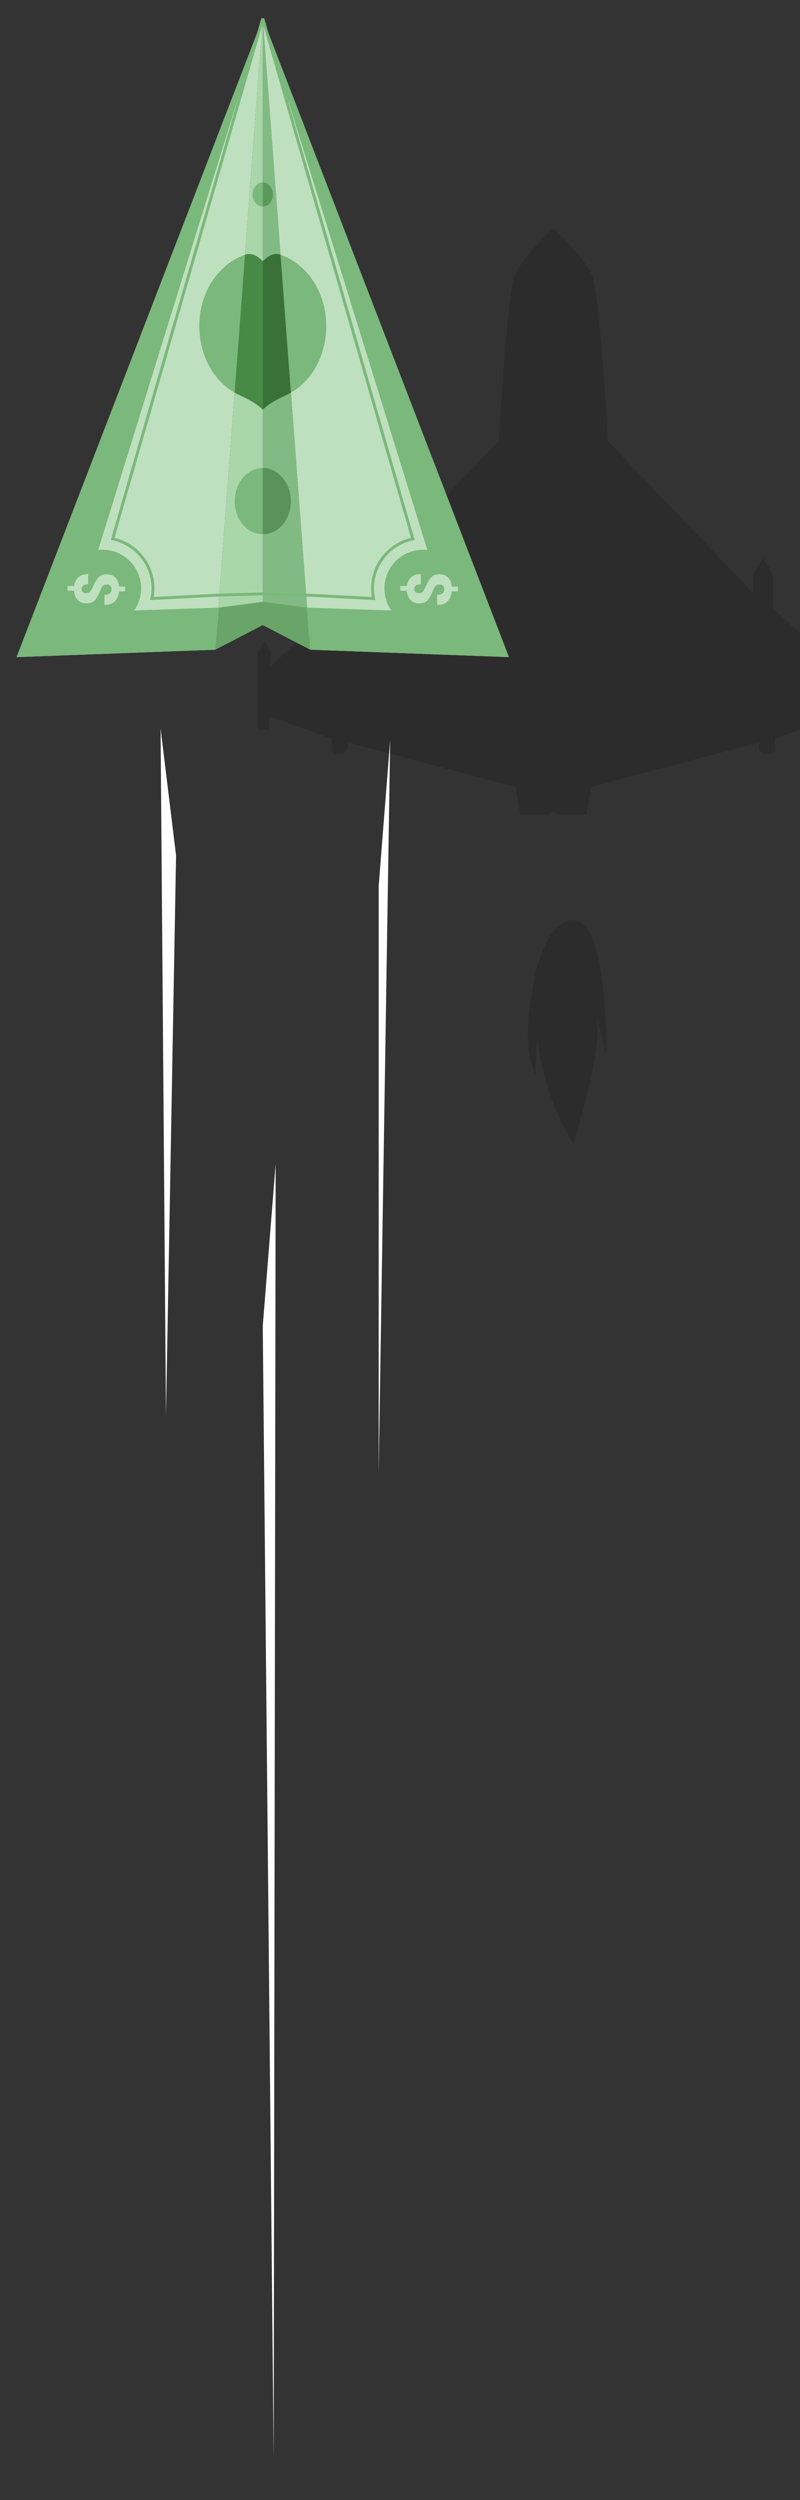
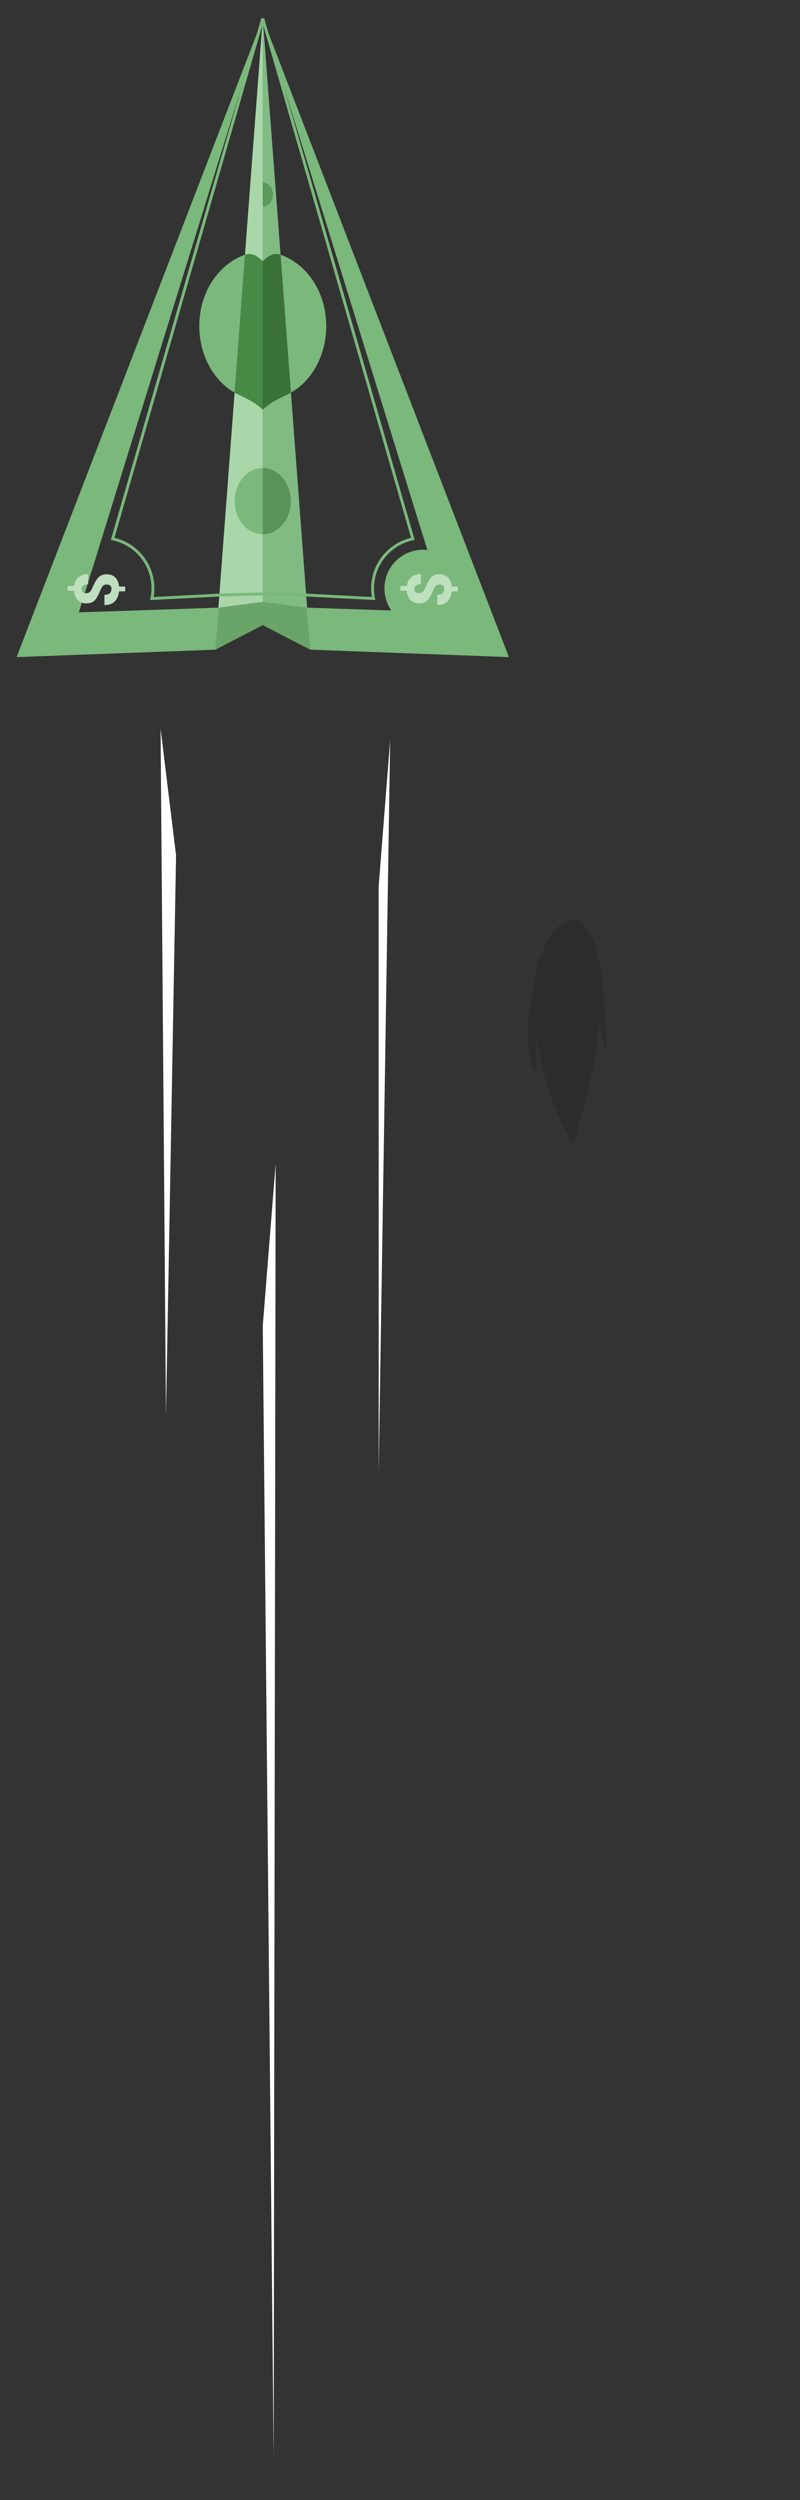
<svg xmlns="http://www.w3.org/2000/svg" version="1.1" id="Layer_1" x="0px" y="0px" width="163.566px" height="510.853px" viewBox="0 0 163.566 510.853" enable-background="new 0 0 163.566 510.853" xml:space="preserve">
  <rect x="0" y="0" width="163.566" height="510.853" fill="#333333" stroke="none" />
-   <path opacity="0.36" fill="#231F20" enable-background="new    " d="M172.191,130.988l-1.201,2.278v2.893l-12.947-11.846  c0,0,0.139-5.922,0-6.749c-0.137-0.826-2.021-3.443-2.021-3.443s-1.975,2.724-1.975,3.413c0,0.688,0,3.749,0,3.749l-29.751-31.186  c0,0-1.65-30.245-3.306-33.963c-1.627-3.66-7.651-9.316-7.842-9.495V46.63c0,0-0.005,0.003-0.007,0.004  c0-0.001-0.006-0.004-0.006-0.004v0.009c-0.188,0.179-6.215,5.835-7.841,9.495c-1.65,3.719-3.306,33.963-3.306,33.963  l-29.752,31.186c0,0,0-3.06,0-3.749s-1.973-3.413-1.973-3.413s-1.887,2.617-2.021,3.443c-0.138,0.827,0,6.749,0,6.749  l-12.947,11.846v-2.893l-1.201-2.278l-1.416,2.278v15.84h2.345v-2.76l12.81,4.619v2.411l0.758,0.757h1.532l0.955-0.956v-1.455  l34.357,9.091l0.964,5.647h5.922l0.822-0.822l0.819,0.822h5.925l0.965-5.647l34.354-9.091v1.455l0.957,0.956h1.531l0.758-0.757  v-2.411l12.813-4.619v2.76h2.341v-15.84L172.191,130.988z" />
  <path opacity="0.36" fill="#231F20" enable-background="new    " d="M114.132,189.339c-0.488,0.396-0.91,0.846-1.275,1.332  c-0.729,0.965-1.25,2.074-1.716,3.211c-1.175,2.861-1.729,4.678-2.175,7.733c-0.694,4.796-1.598,8.843-0.604,14.695  c0.099,0.58,0.8,2.813,1.121,3.283l0.305-7.791c0,0,1.048,11.795,7.419,21.941c0,0,6.295-19.703,4.761-26.072  c0,0,1.558,5.477,1.959,8.1c-0.123-0.799,0.016-1.723,0.009-2.528c-0.021-2.066-0.085-4.131-0.204-6.193  c-0.147-2.563-0.373-5.129-0.748-7.672c-0.307-2.072-0.7-4.191-1.36-6.203c-0.588-1.789-1.411-3.85-3.118-4.844  C117.044,187.48,115.287,188.404,114.132,189.339z" />
  <g>
    <polygon fill="#AAD7AA" points="53.724,127.722 53.724,3.765 44.006,132.757  " />
-     <polygon fill="#BFE0BE" points="53.724,3.765 3.396,134.272 44.006,132.757  " />
    <polygon fill="#7AB87B" points="44.006,132.757 44.766,124.161 16.123,125.132 53.724,3.765 3.396,134.272  " />
-     <circle fill="#7AB87B" cx="20.953" cy="120.228" r="7.896" />
    <g>
      <path fill="#BFE0BE" d="M21.855,119.438c-0.334,0-0.588,0.076-0.764,0.229c-0.173,0.152-0.349,0.433-0.523,0.841    c-0.396,0.99-0.787,1.702-1.176,2.138c-0.39,0.435-0.976,0.652-1.76,0.652c-0.709,0-1.283-0.232-1.729-0.696    c-0.445-0.464-0.705-1.094-0.779-1.89h-1.306v-0.984h1.33c0.108-0.755,0.415-1.348,0.91-1.779    c0.491-0.431,1.146-0.646,1.961-0.646v2.091c-0.457,0-0.795,0.085-1.015,0.257c-0.217,0.171-0.321,0.403-0.321,0.696    c0,0.297,0.088,0.515,0.266,0.653c0.178,0.138,0.41,0.207,0.699,0.207s0.52-0.073,0.69-0.219s0.354-0.43,0.538-0.851    c0.417-0.973,0.821-1.681,1.216-2.122c0.396-0.441,0.979-0.662,1.748-0.662c0.734,0,1.315,0.223,1.744,0.668    c0.433,0.445,0.686,1.056,0.765,1.832h1.24v0.983h-1.25c-0.078,0.817-0.354,1.486-0.828,2.008    c-0.474,0.522-1.191,0.783-2.157,0.783v-2.085c0.521,0,0.895-0.109,1.11-0.328c0.223-0.219,0.329-0.509,0.329-0.872    c0-0.301-0.086-0.527-0.257-0.678C22.368,119.513,22.14,119.438,21.855,119.438z" />
    </g>
    <path fill="none" stroke="#7AB87B" stroke-width="0.592" stroke-miterlimit="10" d="M53.724,3.765L23.033,110.119   c4.701,0.962,8.238,5.122,8.238,10.108c0,0.712-0.072,1.408-0.209,2.079l13.834-0.716l8.828-0.238" />
    <polygon fill="#69A568" points="53.724,122.972 53.724,127.722 44.006,132.757 44.766,124.161  " />
    <path fill="#7AB87B" d="M53.724,95.619v13.538c-3.737,0-6.224-3.881-5.656-7.88C48.539,97.942,51.041,95.619,53.724,95.619z" />
    <path fill="#468A46" d="M53.724,53.394v30.313c-2.117-1.967-4.063-2.515-5.765-3.478l2.123-28.176   C51.257,51.644,52.452,52.052,53.724,53.394z" />
-     <path fill="#7AB87B" d="M53.724,37.276v4.923c-1.358,0-2.263-1.415-2.055-2.871C51.843,38.117,52.753,37.276,53.724,37.276z" />
    <path fill="#7AB87B" d="M50.085,52.052l-2.123,28.176c-5.022-2.844-7.949-9.309-7.058-15.982   C41.707,58.242,45.479,53.664,50.085,52.052z" />
    <polygon fill="#81BB83" points="53.724,127.722 53.724,3.765 63.443,132.757  " />
-     <polygon fill="#BFE0BE" points="53.724,3.765 104.052,134.272 63.443,132.757  " />
    <polygon fill="#7AB87B" points="63.443,132.757 62.683,124.161 91.326,125.132 53.724,3.765 104.052,134.272  " />
    <circle fill="#7AB87B" cx="86.496" cy="120.228" r="7.896" />
    <g>
      <path fill="#BFE0BE" d="M89.886,119.438c-0.334,0-0.589,0.076-0.762,0.229c-0.173,0.152-0.349,0.433-0.522,0.841    c-0.396,0.99-0.788,1.702-1.179,2.138c-0.388,0.435-0.974,0.652-1.758,0.652c-0.709,0-1.287-0.232-1.729-0.696    c-0.445-0.464-0.705-1.094-0.779-1.89h-1.306v-0.984h1.329c0.109-0.755,0.413-1.348,0.909-1.779    c0.494-0.431,1.147-0.646,1.962-0.646v2.091c-0.459,0-0.796,0.085-1.014,0.257c-0.217,0.171-0.322,0.403-0.322,0.696    c0,0.297,0.089,0.515,0.267,0.653c0.178,0.138,0.41,0.207,0.699,0.207c0.288,0,0.52-0.073,0.689-0.219    c0.174-0.146,0.354-0.43,0.539-0.851c0.416-0.973,0.822-1.681,1.216-2.122c0.396-0.441,0.979-0.662,1.748-0.662    c0.734,0,1.315,0.223,1.745,0.668c0.429,0.445,0.682,1.056,0.761,1.832h1.243v0.983h-1.25c-0.078,0.817-0.354,1.486-0.829,2.008    c-0.474,0.522-1.19,0.783-2.159,0.783v-2.085c0.523,0,0.896-0.109,1.113-0.328c0.221-0.219,0.328-0.509,0.328-0.872    c0-0.301-0.085-0.527-0.256-0.678C90.398,119.513,90.169,119.438,89.886,119.438z" />
    </g>
    <path fill="none" stroke="#7AB87B" stroke-width="0.592" stroke-miterlimit="10" d="M53.724,3.765l30.689,106.354   c-4.702,0.962-8.237,5.122-8.237,10.108c0,0.712,0.07,1.408,0.209,2.079l-13.834-0.716l-8.827-0.238" />
    <polygon fill="#69A568" points="53.724,122.972 53.724,127.722 63.443,132.757 62.683,124.161  " />
    <path fill="#5B915B" d="M53.725,95.619v13.538c3.734,0,6.221-3.881,5.653-7.88C58.912,97.942,56.408,95.619,53.725,95.619z" />
    <path fill="#397137" d="M53.725,53.394v30.313c2.114-1.967,4.06-2.515,5.761-3.478l-2.123-28.176   C56.193,51.644,54.998,52.052,53.725,53.394z" />
    <path fill="#5B995B" d="M53.725,37.276v4.923c1.355,0,2.261-1.415,2.052-2.871C55.606,38.117,54.697,37.276,53.725,37.276z" />
    <path fill="#7AB87B" d="M57.363,52.052l2.123,28.176c5.025-2.844,7.949-9.309,7.058-15.982   C65.743,58.242,61.97,53.664,57.363,52.052z" />
  </g>
  <polygon fill="#FFFFFF" points="32.831,148.886 35.997,174.82 33.935,289.247 " />
  <polygon fill="#FFFFFF" points="79.774,151.223 77.425,181.054 77.425,300.895 " />
  <polygon fill="#FFFFFF" points="56.359,237.831 53.724,270.956 55.952,502.395 " />
</svg>